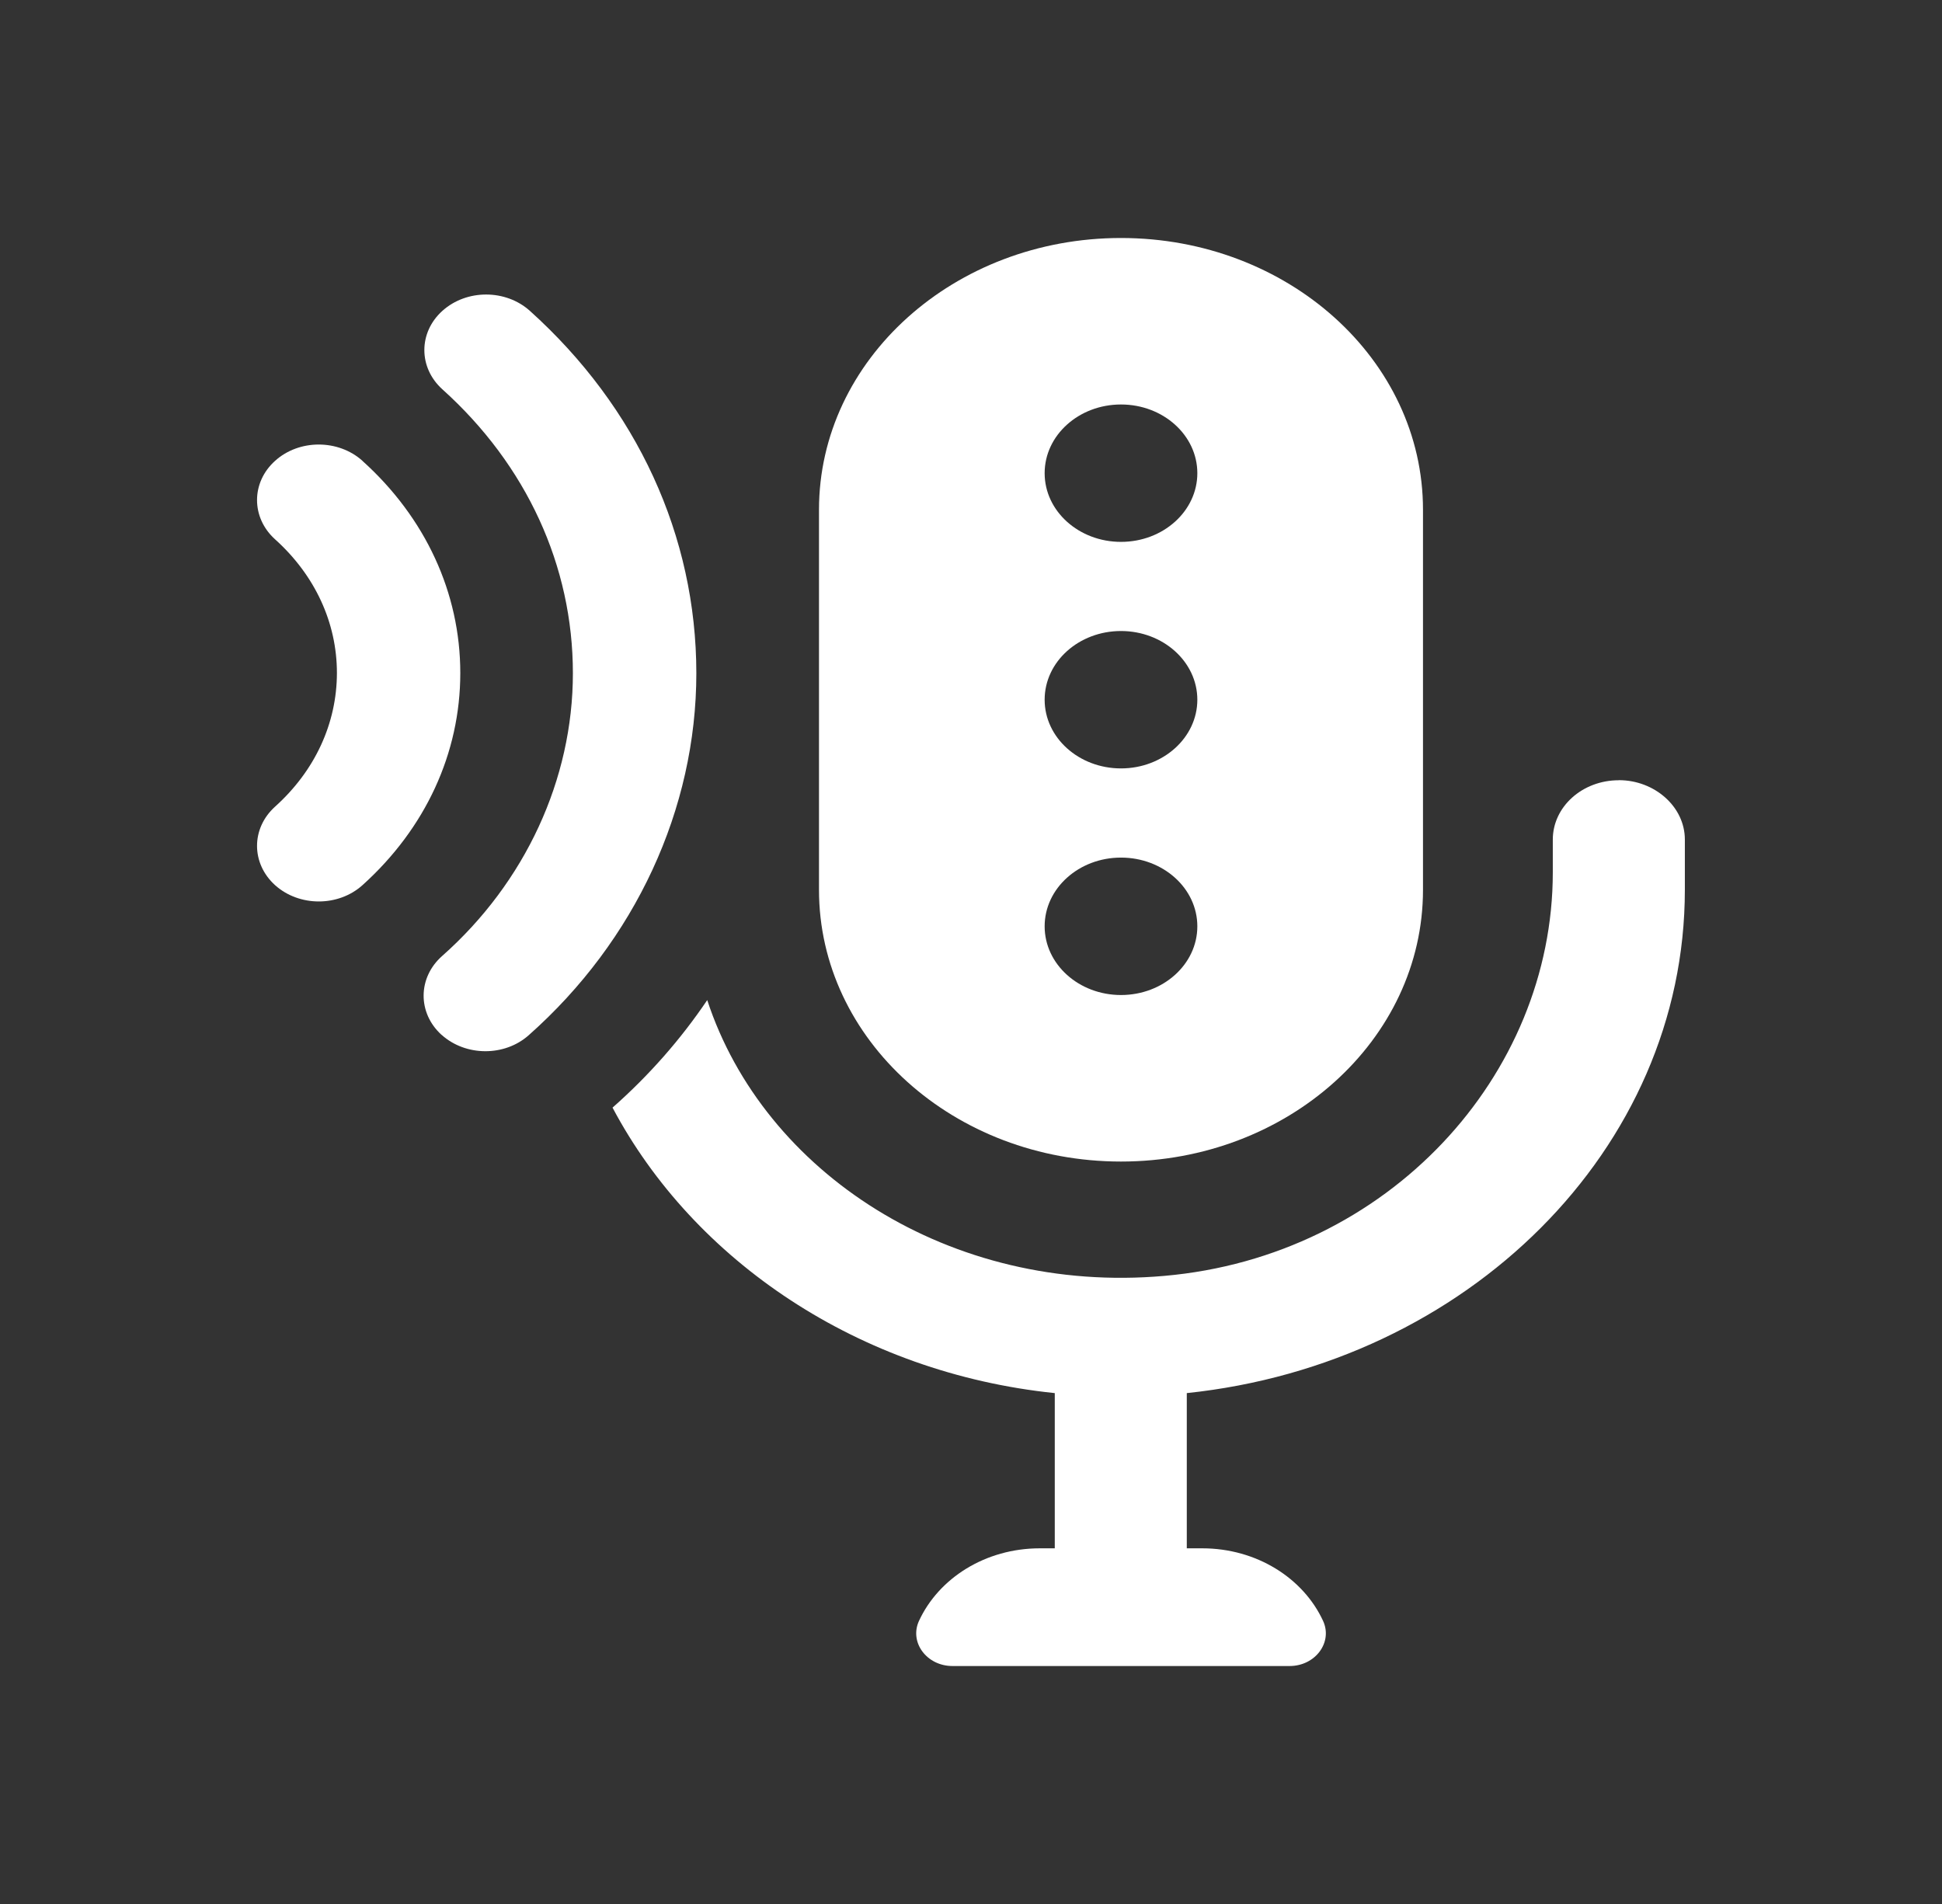
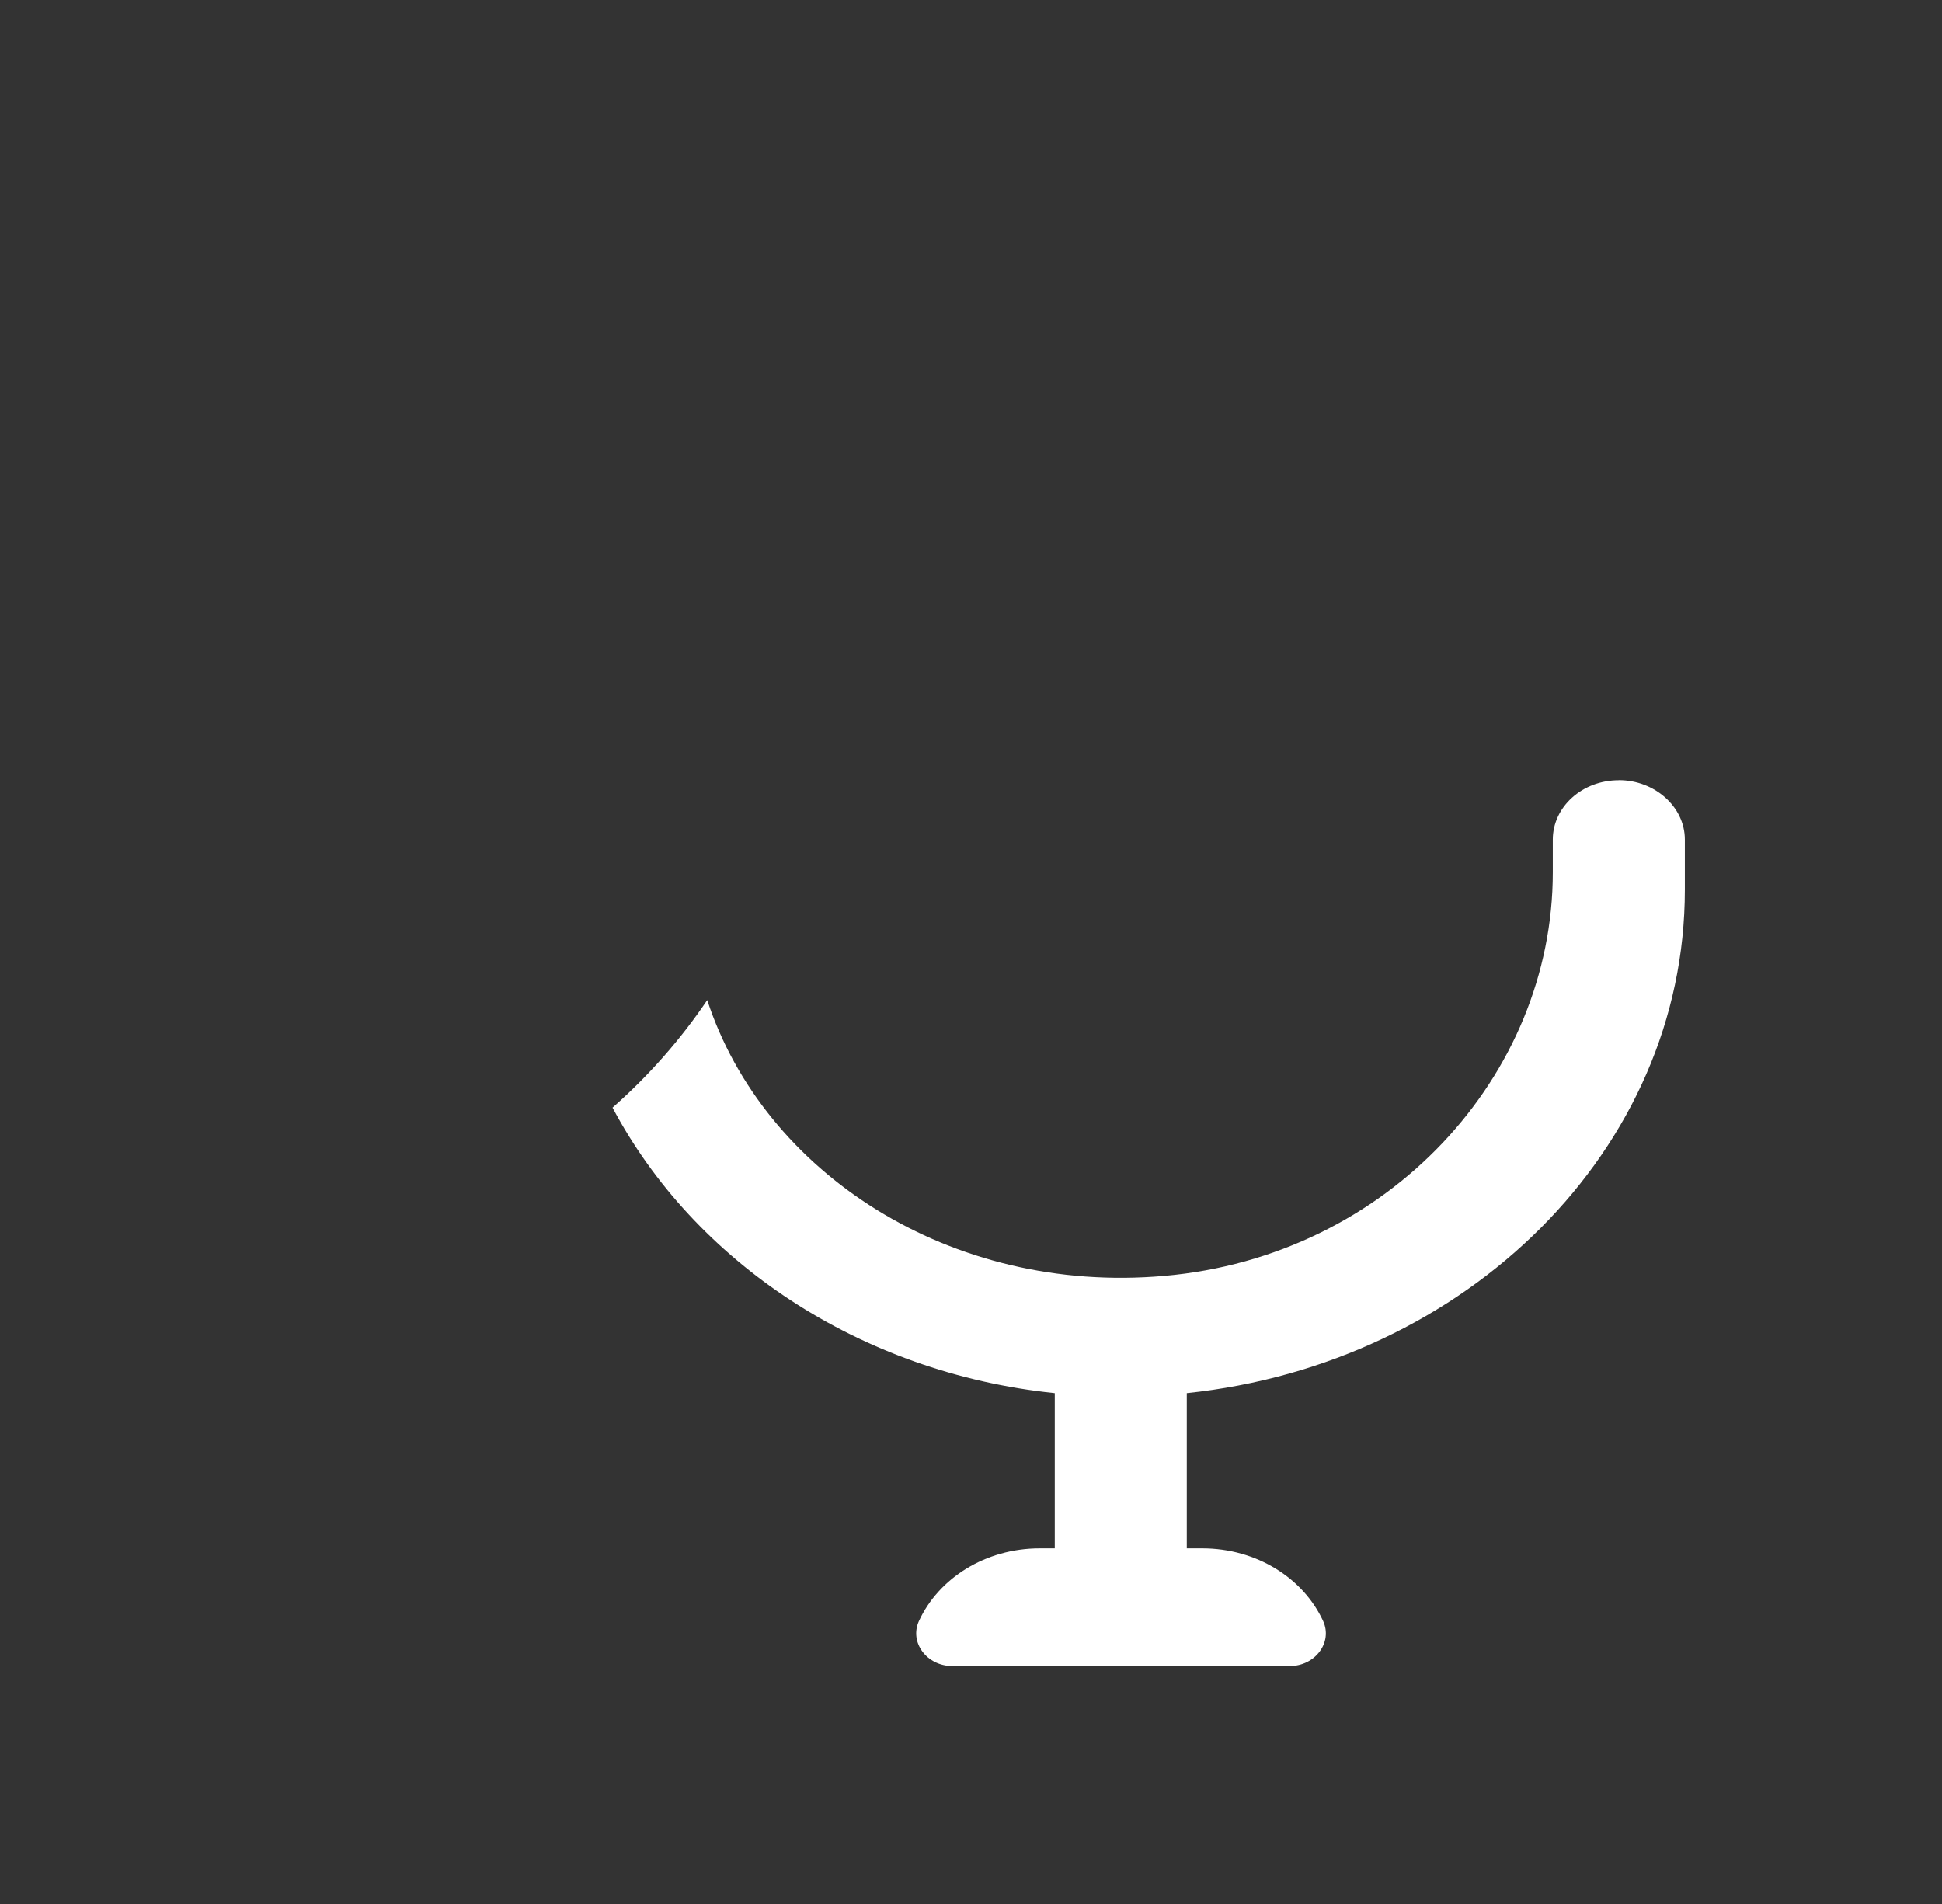
<svg xmlns="http://www.w3.org/2000/svg" width="51" height="50" viewBox="0 0 51 50" fill="none">
  <rect x="0" y="0" width="51" height="50" fill="#333333" stroke="none" />
  <path d="M42.511 20.49C41.553 20.49 40.779 21.187 40.779 22.049V22.909C40.779 28.245 36.459 32.993 30.572 33.506C24.95 34.001 20.058 30.792 18.573 26.263C17.88 27.29 17.044 28.243 16.086 29.087C18.226 33.121 22.566 36.053 27.7 36.584V40.66H27.307C25.876 40.66 24.651 41.446 24.134 42.566C23.875 43.128 24.337 43.751 25.014 43.751H33.866C34.543 43.751 35.005 43.128 34.746 42.566C34.229 41.446 33.004 40.66 31.573 40.66H31.167V36.584C38.522 35.815 44.247 30.186 44.247 23.366V22.047C44.247 21.185 43.452 20.488 42.516 20.488L42.511 20.49Z" fill="white" />
-   <path d="M29.439 30.503C33.819 30.503 37.37 27.308 37.37 23.367V13.386C37.37 9.445 33.819 6.25 29.439 6.25C25.059 6.25 21.508 9.447 21.508 13.386V23.367C21.508 27.308 25.059 30.503 29.439 30.503ZM29.439 10.622C30.546 10.622 31.444 11.43 31.444 12.426C31.444 13.422 30.546 14.23 29.439 14.23C28.332 14.23 27.434 13.422 27.434 12.426C27.434 11.43 28.332 10.622 29.439 10.622ZM29.439 16.571C30.546 16.571 31.444 17.38 31.444 18.375C31.444 19.369 30.546 20.179 29.439 20.179C28.332 20.179 27.434 19.371 27.434 18.375C27.434 17.377 28.332 16.571 29.439 16.571ZM29.439 22.521C30.546 22.521 31.444 23.329 31.444 24.326C31.444 25.322 30.546 26.13 29.439 26.13C28.332 26.13 27.434 25.322 27.434 24.326C27.434 23.329 28.332 22.521 29.439 22.521Z" fill="white" />
-   <path d="M9.518 12.101C8.884 11.532 7.857 11.531 7.225 12.101C6.591 12.67 6.593 13.595 7.225 14.164C8.272 15.107 8.848 16.351 8.848 17.674C8.846 18.996 8.272 20.24 7.225 21.182C6.591 21.753 6.593 22.675 7.225 23.246C7.859 23.815 8.885 23.815 9.518 23.246C11.177 21.753 12.088 19.776 12.088 17.674C12.088 15.574 11.175 13.594 9.518 12.103V12.101Z" fill="white" />
-   <path d="M13.914 8.162C13.28 7.593 12.255 7.591 11.619 8.162C10.985 8.732 10.987 9.656 11.619 10.225C13.828 12.213 15.045 14.86 15.045 17.679C15.045 20.467 13.792 23.175 11.609 25.107C10.971 25.673 10.963 26.597 11.59 27.171C11.593 27.174 11.597 27.177 11.6 27.178C12.231 27.744 13.249 27.749 13.883 27.187C16.683 24.708 18.287 21.243 18.287 17.678C18.285 14.078 16.734 10.698 13.912 8.16L13.914 8.162Z" fill="white" />
</svg>